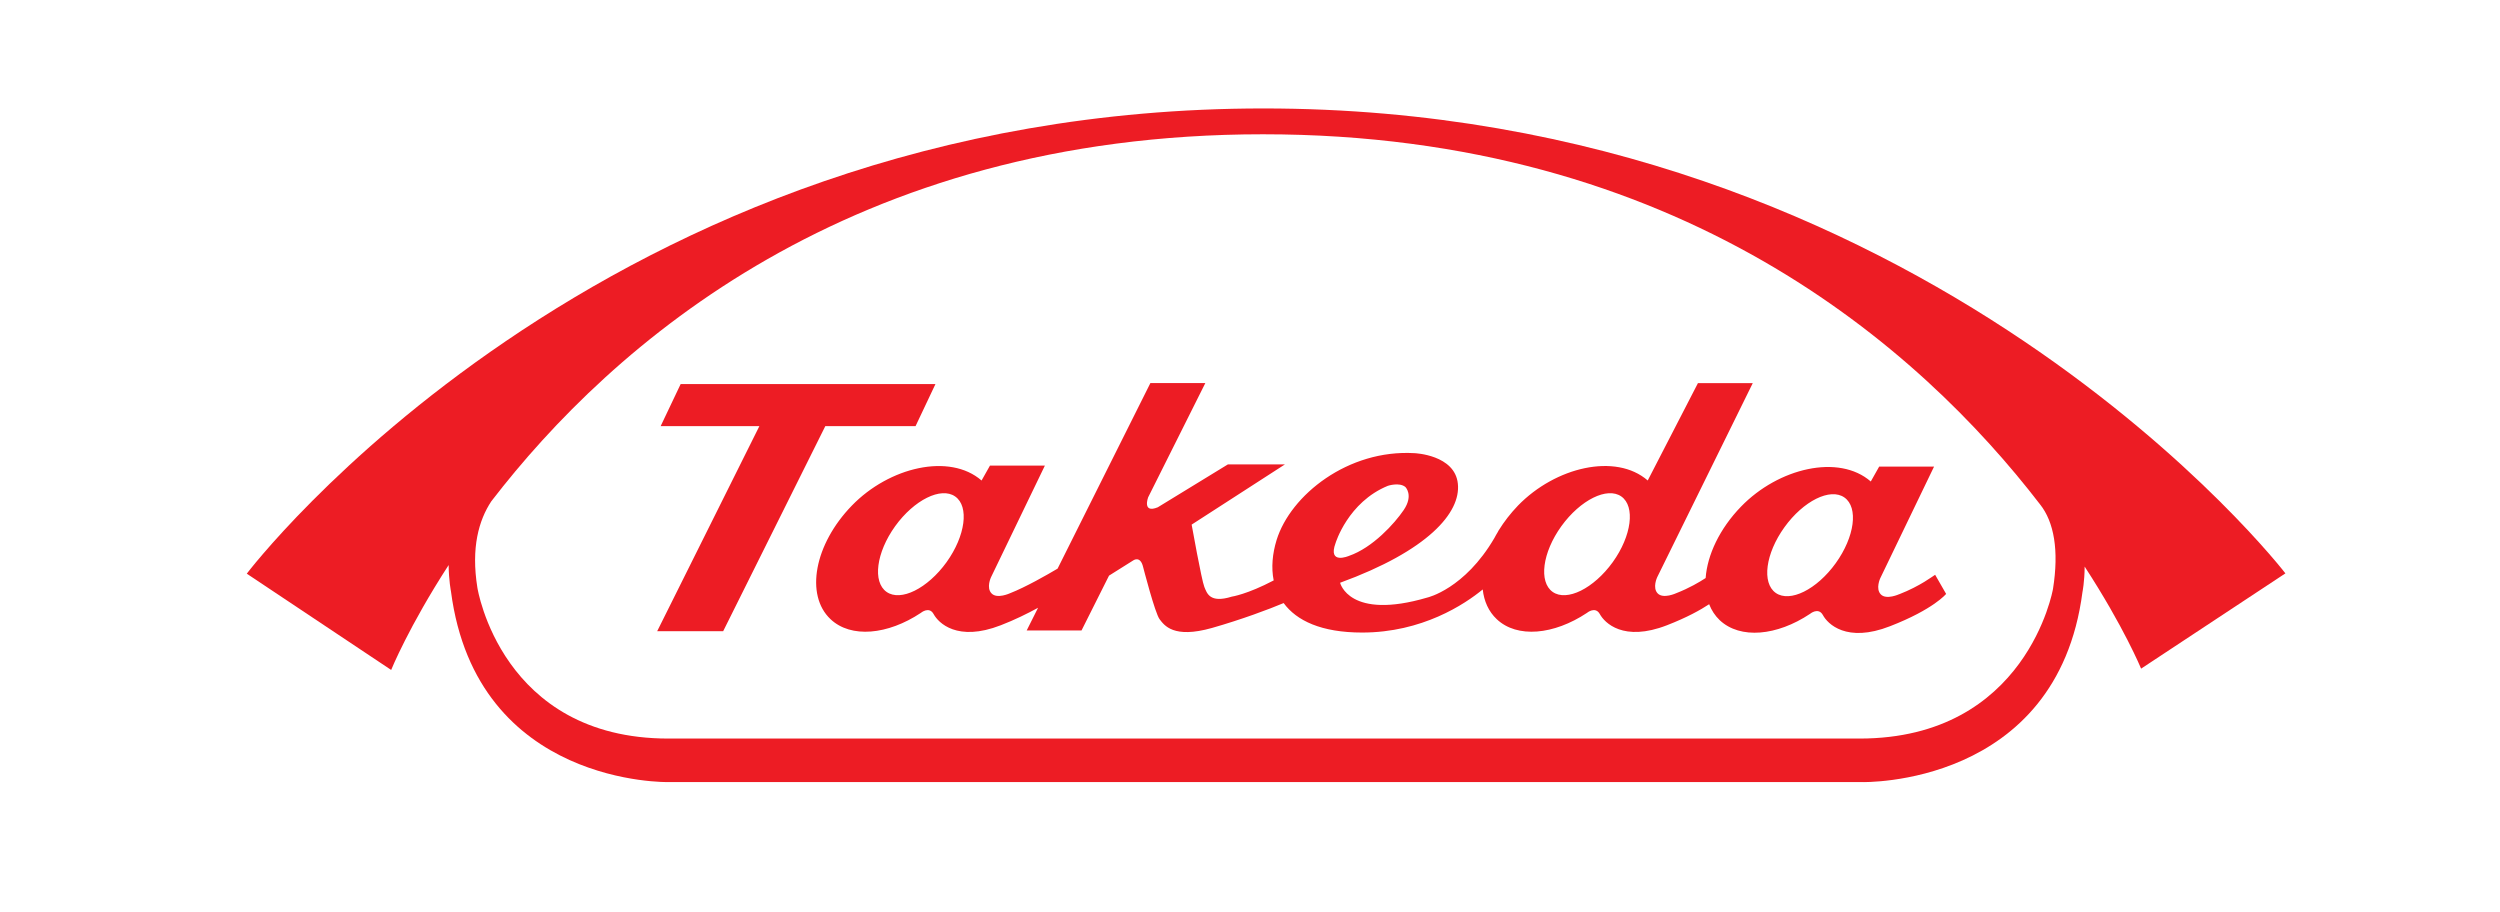
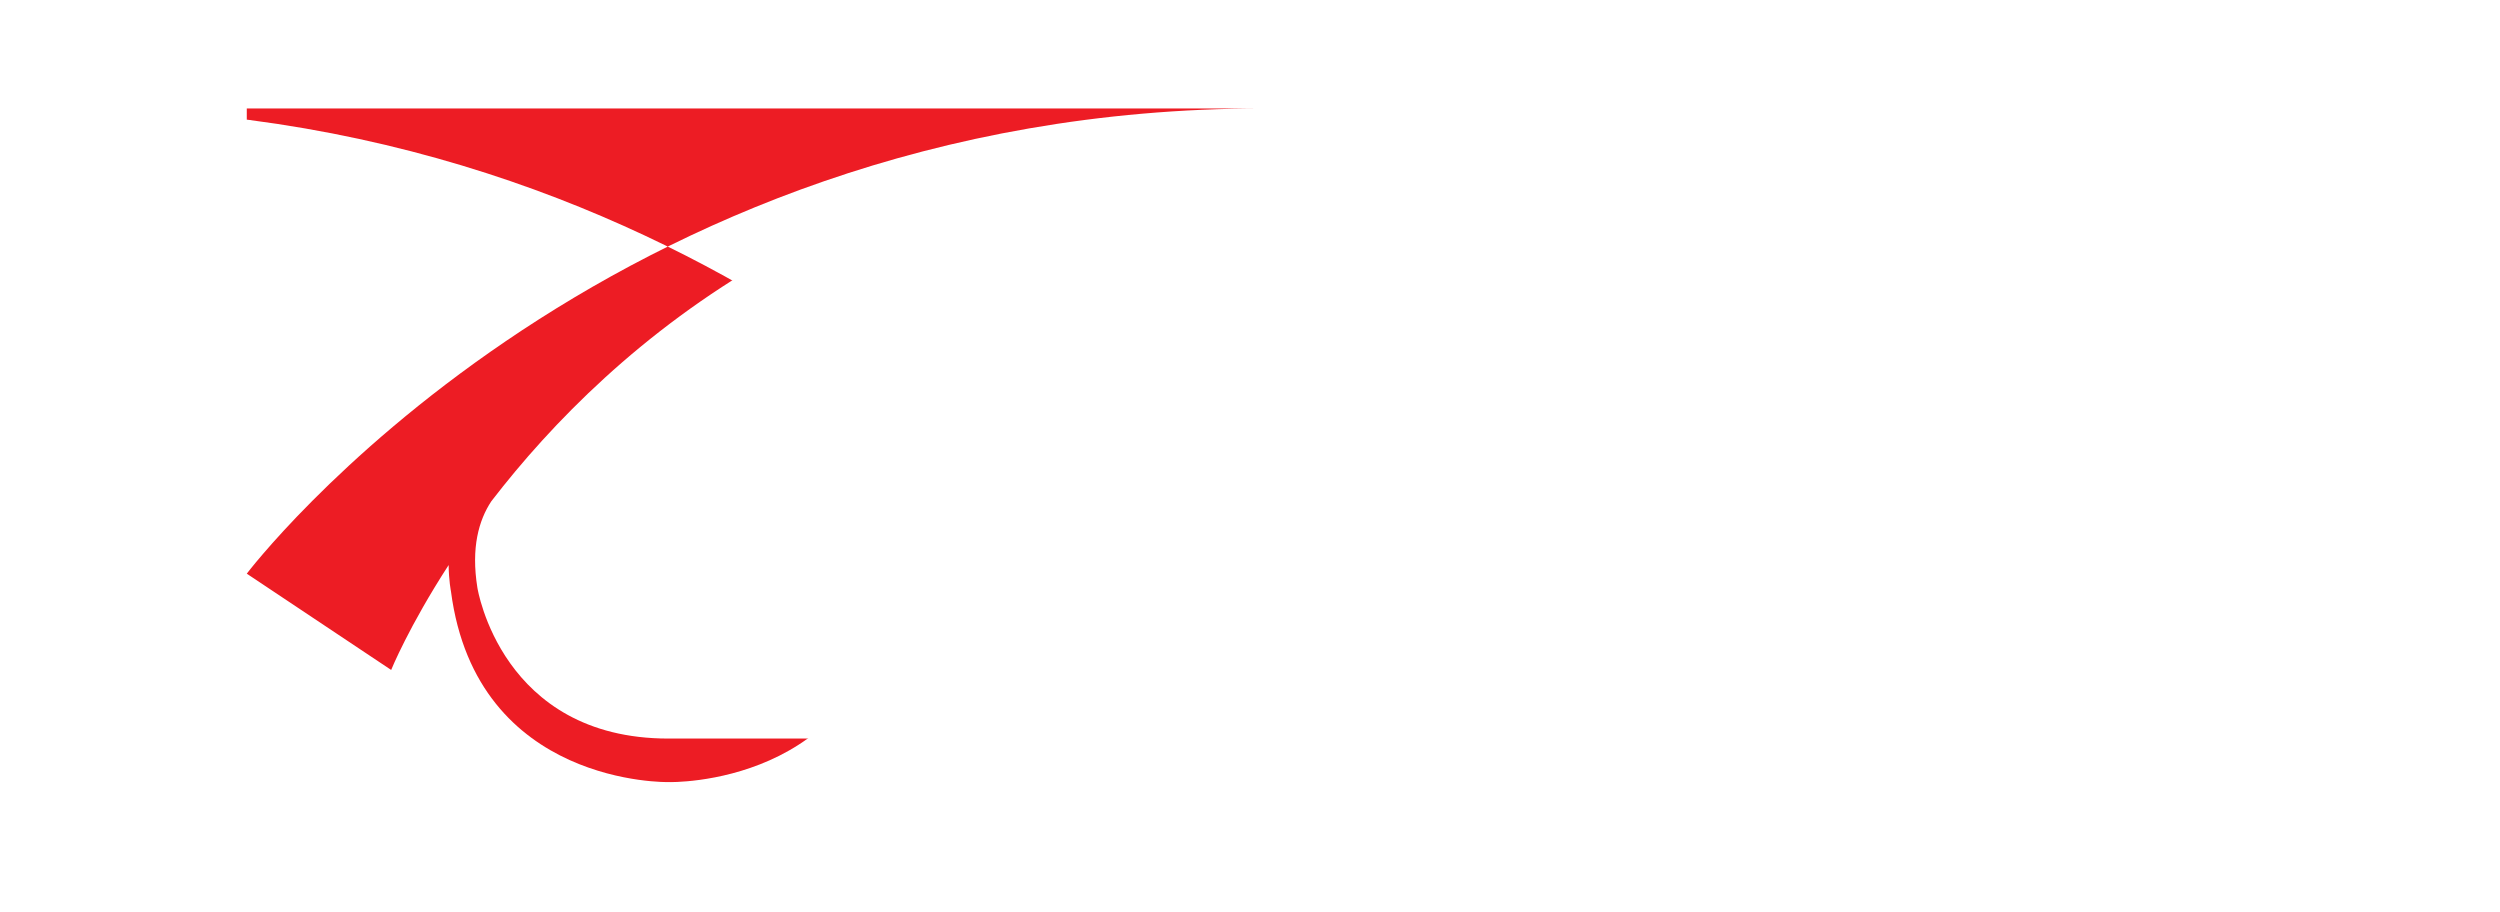
<svg xmlns="http://www.w3.org/2000/svg" fill="none" height="85" viewBox="0 0 233 85" width="233">
  <rect x="0" y="0" width="233" height="85" fill="#333333" stroke="none" />
  <clipPath id="a">
    <path d="m23 10h190v63h-190z" />
  </clipPath>
  <path d="m0 0h233v85h-233z" fill="#fff" transform="matrix(1 0 0 -1 0 85)" />
  <g clip-path="url(#a)">
-     <path d="m117.754 10.107c-61.924 0-94.754 43.359-94.754 43.359l13.457 8.973s1.627-4.022 5.356-9.776c.015 1.442.216 2.448.216 2.448 2.378 18.219 20.315 17.78 20.315 17.78h111.194s18.175.493 20.548-17.713c0 0 .194-.939.204-2.372 3.653 5.61 5.261 9.511 5.261 9.511l13.449-8.879s-33.327-43.331-95.246-43.331z" fill="#ed1c24" />
+     <path d="m117.754 10.107c-61.924 0-94.754 43.359-94.754 43.359l13.457 8.973s1.627-4.022 5.356-9.776c.015 1.442.216 2.448.216 2.448 2.378 18.219 20.315 17.78 20.315 17.78s18.175.493 20.548-17.713c0 0 .194-.939.204-2.372 3.653 5.61 5.261 9.511 5.261 9.511l13.449-8.879s-33.327-43.331-95.246-43.331z" fill="#ed1c24" />
    <path d="m191.336 54.902s-2.423 13.932-18.03 13.932h-111.013c-15.604 0-17.801-14.06-17.801-14.06-.6-3.732.131-6.287 1.298-8.054 11.237-14.598 33.473-34.205 71.915-34.205 38.769 0 61.193 19.889 72.425 34.49 1.299 1.628 1.786 4.285 1.206 7.898z" fill="#fff" />
    <g fill="#ed1c24">
-       <path d="m85.33 39.715 1.853-3.918h-23.747l-1.863 3.918h9.201l-9.525 19.113h6.15l9.52-19.113z" />
-       <path d="m171.09 52.489c-1.765 2.453-4.266 3.697-5.59 2.771-1.321-.929-.956-3.668.809-6.121 1.765-2.453 4.271-3.7 5.59-2.773 1.325.932.956 3.67-.809 6.123zm-20.784-.094c-1.776 2.458-4.277 3.697-5.598 2.771-1.313-.927-.961-3.665.809-6.123 1.773-2.453 4.279-3.695 5.592-2.771 1.313.927.962 3.67-.803 6.123zm-25.83-1.784s1.15-3.809 4.872-5.333c0 0 1.06-.354 1.627.104 0 0 .796.756-.151 2.156-.848 1.249-2.887 3.509-5.1 4.27 0 0-2.006.865-1.248-1.197zm-36.257 1.784c-1.775 2.458-4.271 3.697-5.59 2.771-1.321-.927-.967-3.665.798-6.123 1.77-2.453 4.276-3.695 5.595-2.771 1.326.927.957 3.67-.803 6.123zm88.787 2.984s-1.198.55-1.712.02c-.515-.525-.056-1.504-.056-1.504l5.017-10.41h-5.115l-.783 1.39c-2.988-2.595-8.608-1.254-12.089 2.337-2.011 2.069-3.148 4.525-3.302 6.661-.57.372-1.521.939-2.747 1.415 0 0-1.2.555-1.72.02-.515-.525-.05-1.509-.05-1.509l8.907-18.09h-5.11l-4.678 9.072c-2.989-2.59-8.604-1.254-12.091 2.337-.706.736-1.299 1.507-1.791 2.3l.005-.017c-.032.064-.068.134-.103.193-.113.188-.221.369-.314.553-2.779 4.753-6.237 5.541-6.237 5.541-7.308 2.156-8.141-1.375-8.141-1.375 8.183-2.986 11.26-6.522 10.976-9.228-.276-2.708-4.043-2.85-4.043-2.85-6.19-.367-11.549 3.905-12.849 8.086-.392 1.274-.515 2.582-.274 3.774-2.479 1.304-3.905 1.512-3.905 1.512-2.059.642-2.315-.322-2.559-.909-.251-.602-1.182-5.804-1.182-5.804l8.691-5.61h-5.316l-6.529 3.995c-1.472.602-.902-.924-.902-.924l5.331-10.651h-5.12l-8.648 17.292c-.994.59-2.986 1.73-4.437 2.295 0 0-1.198.555-1.712.02-.525-.525-.058-1.509-.058-1.509l5.022-10.408h-5.118l-.783 1.39c-2.986-2.59-8.608-1.254-12.088 2.337-3.488 3.593-4.377 8.331-1.991 10.584 1.906 1.802 5.336 1.464 8.415-.58 0 0 .776-.659 1.198.112.434.803 2.197 2.617 6.258 1.036 1.303-.503 2.471-1.083 3.473-1.628l-1.06 2.116h5.11l2.564-5.112 2.227-1.4s.683-.53.952.602c0 0 1.107 4.304 1.534 4.859.432.562 1.286 1.834 4.882.815 2.755-.785 5.321-1.747 6.679-2.32 1.203 1.641 3.511 2.748 7.313 2.748 5.605 0 9.57-2.642 11.242-4.017.121 1.095.547 2.057 1.303 2.768 1.904 1.802 5.331 1.464 8.407-.58 0 0 .779-.659 1.206.112.437.803 2.192 2.617 6.257 1.036 1.866-.726 3.112-1.42 3.93-1.96.221.57.545 1.068.985 1.489 1.913 1.794 5.336 1.462 8.412-.587 0 0 .781-.662 1.208.117.429.803 2.197 2.619 6.252 1.033 4.066-1.579 5.228-3.011 5.228-3.011l-1.024-1.784c-.143.079-1.394 1.058-3.345 1.814z" />
-     </g>
+       </g>
  </g>
</svg>